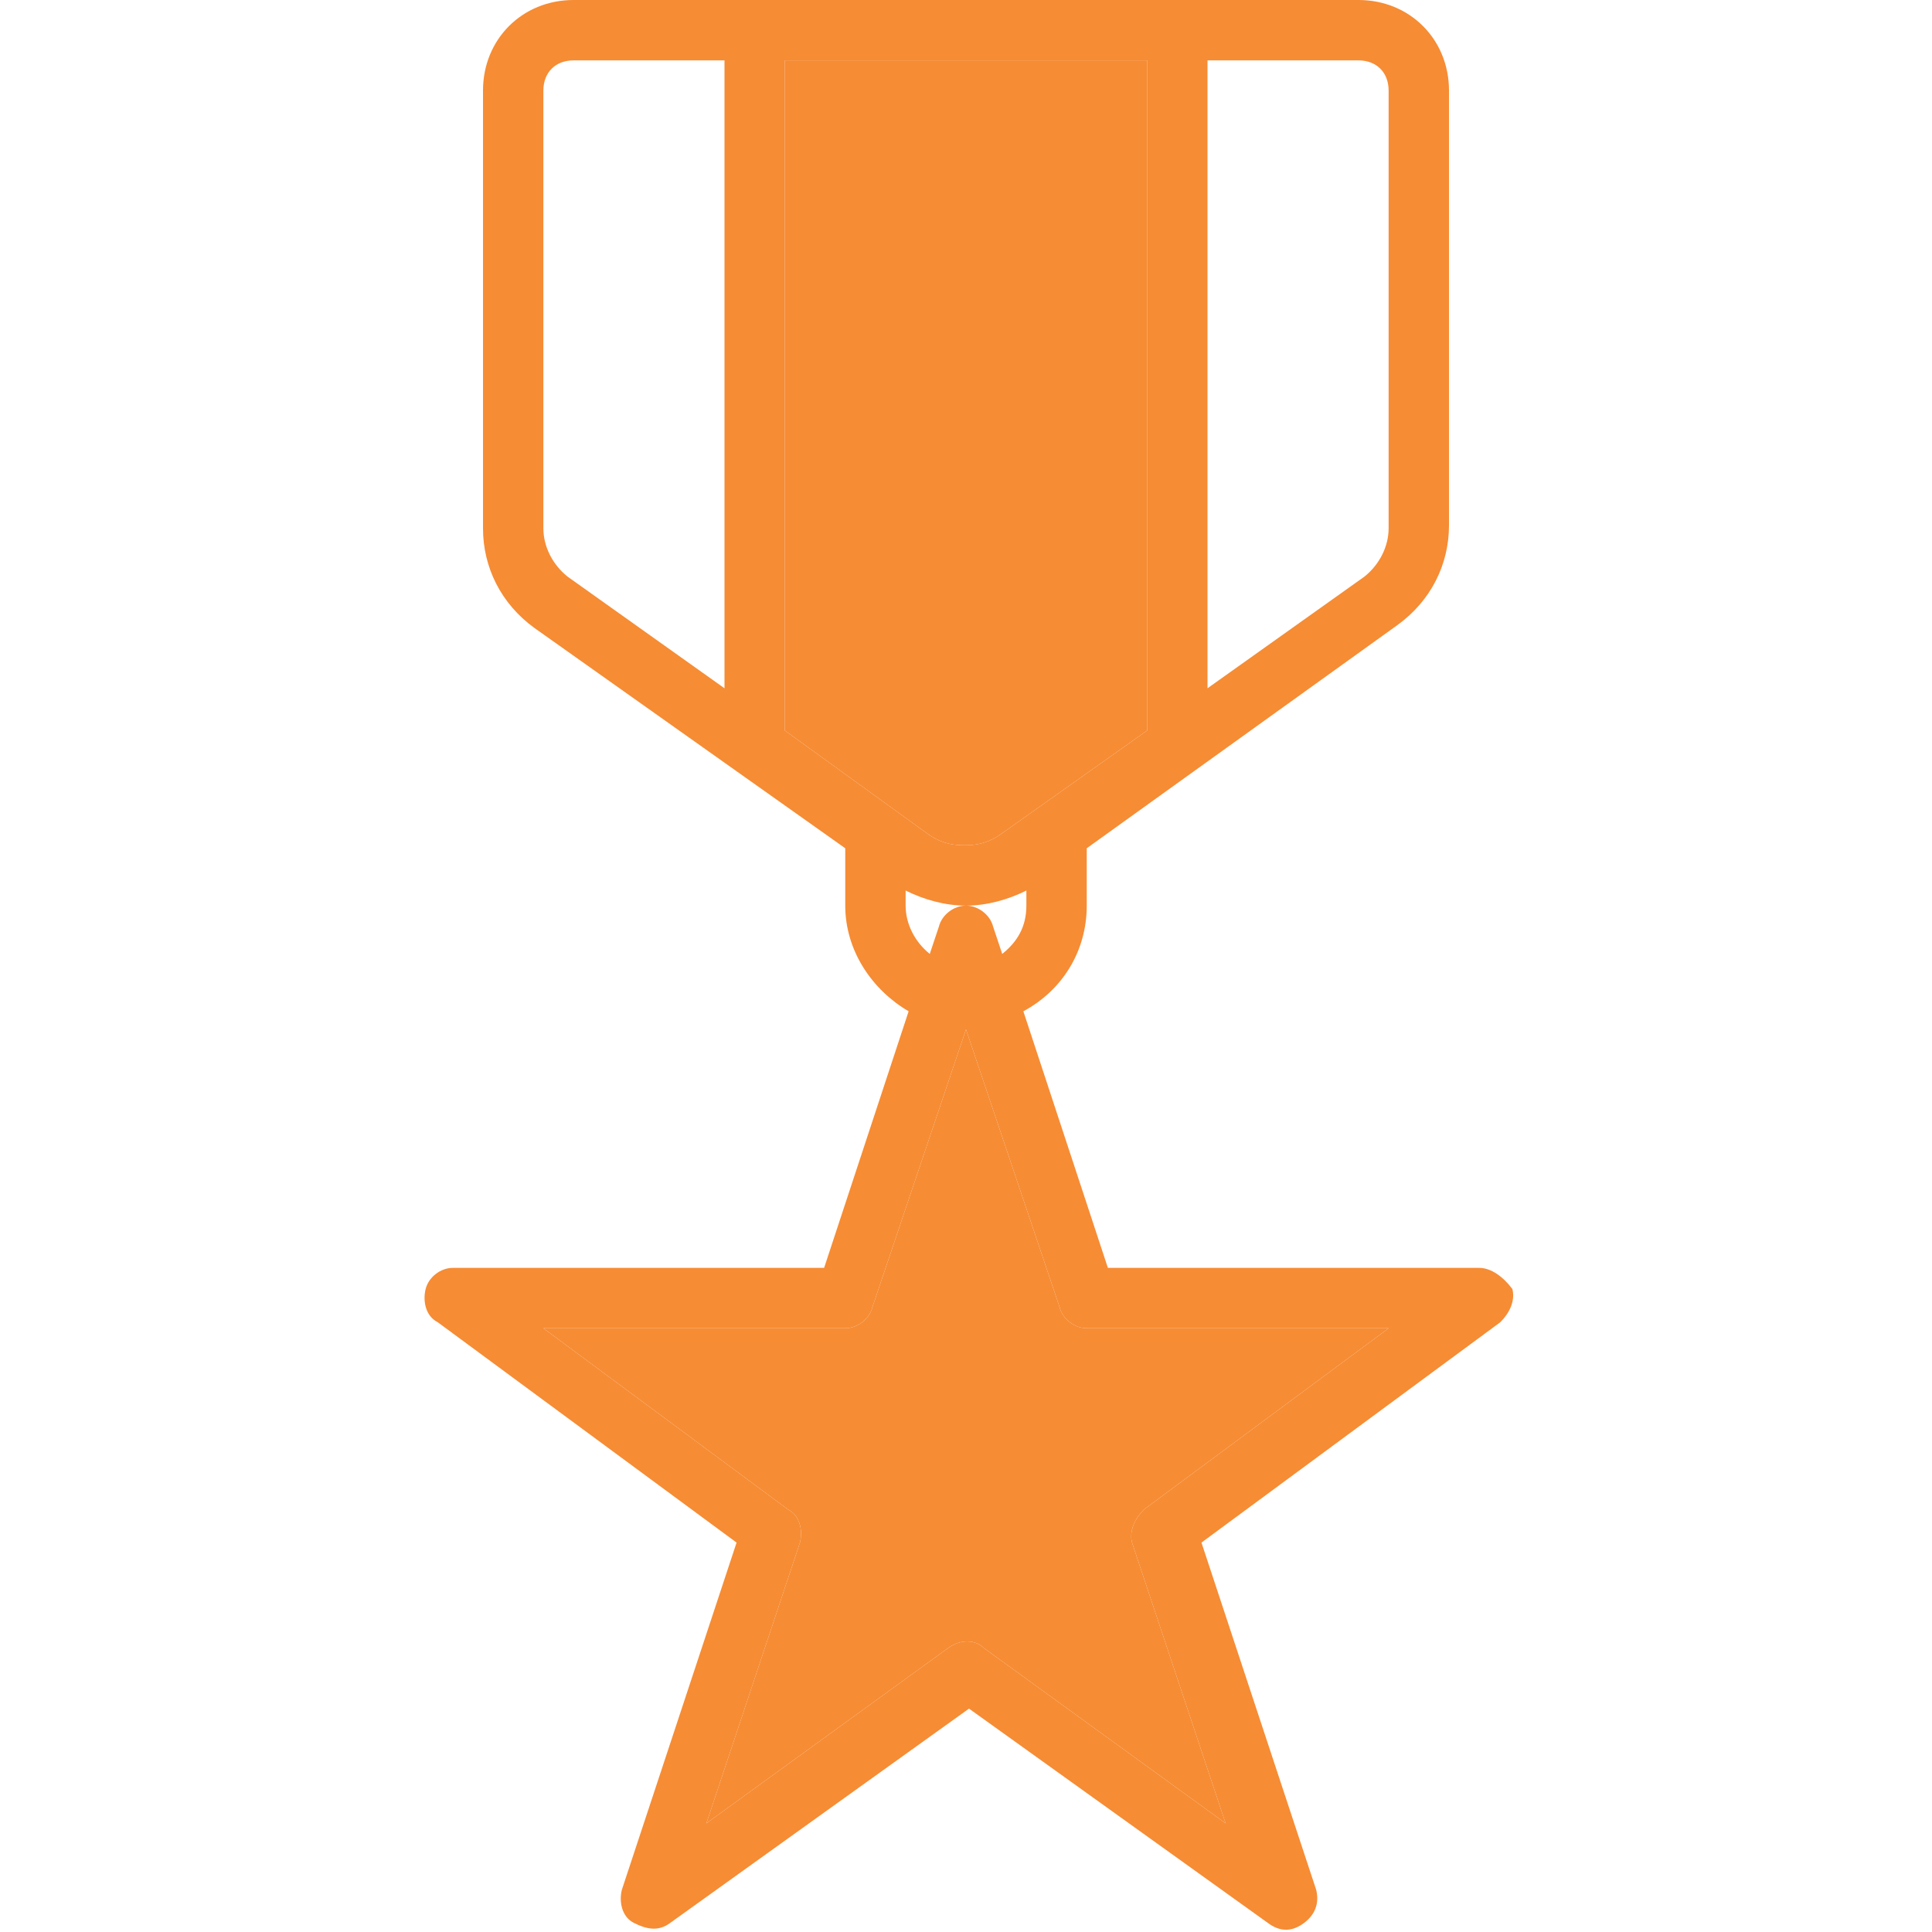
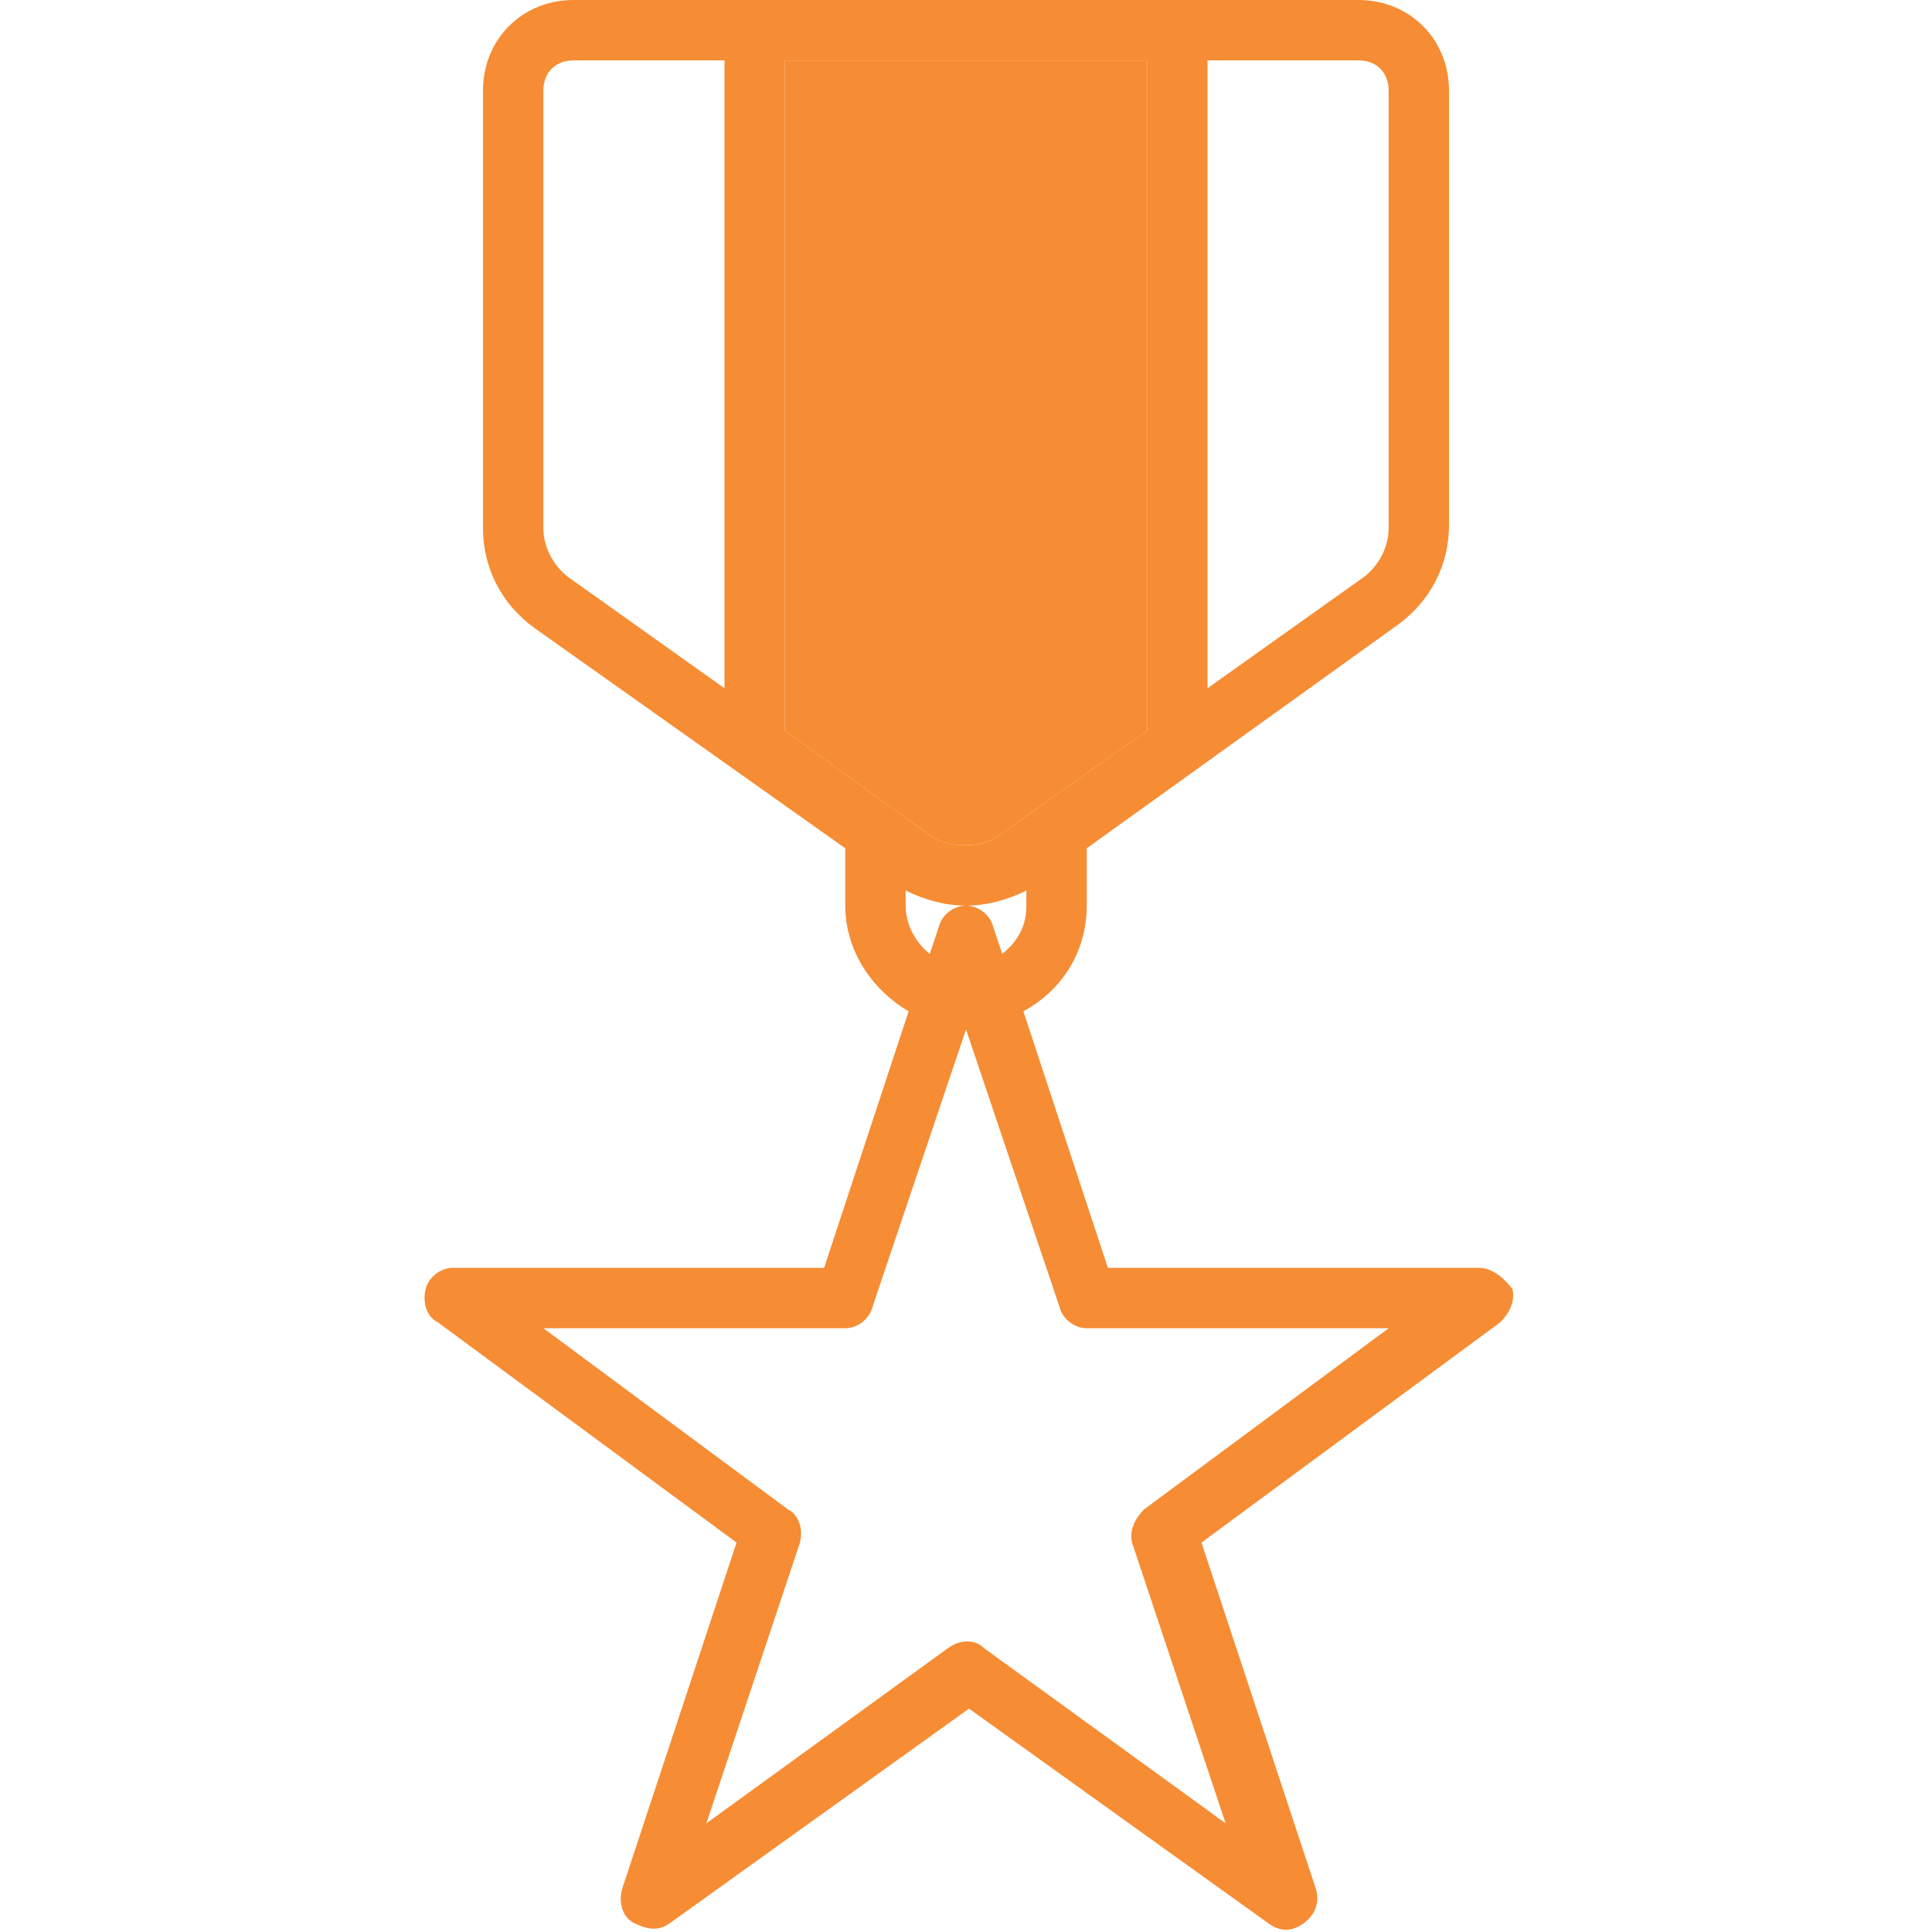
<svg xmlns="http://www.w3.org/2000/svg" width="100" height="100" viewBox="0 0 100 100" fill="none">
  <path fill-rule="evenodd" clip-rule="evenodd" d="M45.156 67.656L50 53.281L54.844 67.656C55 68.281 55.625 68.75 56.25 68.75H71.875L59.219 78.125C58.75 78.594 58.438 79.219 58.594 79.844L63.438 94.375L50.938 85.312C50.469 84.844 49.688 84.844 49.062 85.312L36.562 94.375L41.406 79.844C41.562 79.219 41.406 78.438 40.781 78.125L28.125 68.75H43.75C44.375 68.75 45 68.281 45.156 67.656ZM37.5 3.125V35.625L29.375 29.844C28.594 29.219 28.125 28.281 28.125 27.344V4.688C28.125 3.75 28.75 3.125 29.688 3.125H37.5ZM62.5 3.125V35.625L70.625 29.844C71.406 29.219 71.875 28.281 71.875 27.344V4.688C71.875 3.75 71.25 3.125 70.312 3.125H62.5ZM40.625 3.125H59.375V37.5C59.375 37.656 59.375 37.656 59.375 37.812L51.875 43.125C51.25 43.594 50.625 43.75 50 43.75H49.844C49.219 43.75 48.594 43.594 47.969 43.125L40.625 37.812C40.625 37.656 40.625 37.656 40.625 37.5V3.125ZM50 46.875C48.906 46.875 47.812 46.562 46.875 46.094V46.875C46.875 47.812 47.344 48.75 48.125 49.375L48.594 47.969C48.75 47.344 49.375 46.875 50 46.875ZM51.875 49.375C52.656 48.75 53.125 47.969 53.125 46.875V46.094C52.188 46.562 51.094 46.875 50 46.875C50.625 46.875 51.25 47.344 51.406 47.969L51.875 49.375ZM29.688 0C27.031 0 25 2.031 25 4.688V27.344C25 29.375 25.938 31.25 27.656 32.5L43.75 43.906V46.875C43.75 49.219 45.156 51.25 47.031 52.344L42.656 65.625H23.438C22.812 65.625 22.188 66.094 22.031 66.719C21.875 67.344 22.031 68.125 22.656 68.438L38.125 79.844L32.188 97.812C32.031 98.438 32.188 99.219 32.812 99.531C33.438 99.844 34.062 100 34.688 99.531L50.156 88.438L65.625 99.531C66.25 100 66.875 100 67.5 99.531C68.125 99.062 68.281 98.438 68.125 97.812L62.188 79.844L77.656 68.438C78.125 67.969 78.438 67.344 78.281 66.719C77.812 66.094 77.188 65.625 76.562 65.625H57.344L52.969 52.344C55 51.25 56.25 49.219 56.25 46.875V43.906L72.344 32.344C74.062 31.094 75 29.219 75 27.188V4.688C75 2.031 72.969 0 70.312 0H29.688Z" fill="#F68C34" />
-   <path d="M45.156 67.656L50 53.281L54.844 67.656C55 68.281 55.625 68.75 56.25 68.75H71.875L59.219 78.125C58.75 78.594 58.438 79.219 58.594 79.844L63.438 94.375L50.938 85.312C50.469 84.844 49.688 84.844 49.062 85.312L36.562 94.375L41.406 79.844C41.562 79.219 41.406 78.438 40.781 78.125L28.125 68.75H43.75C44.375 68.75 45 68.281 45.156 67.656Z" fill="#F68C34" />
  <path d="M40.625 3.125H59.375V37.5V37.812L51.875 43.125C51.25 43.594 50.625 43.75 50 43.75H49.844C49.219 43.75 48.594 43.594 47.969 43.125L40.625 37.812V37.5V3.125Z" fill="#F68C34" />
</svg>